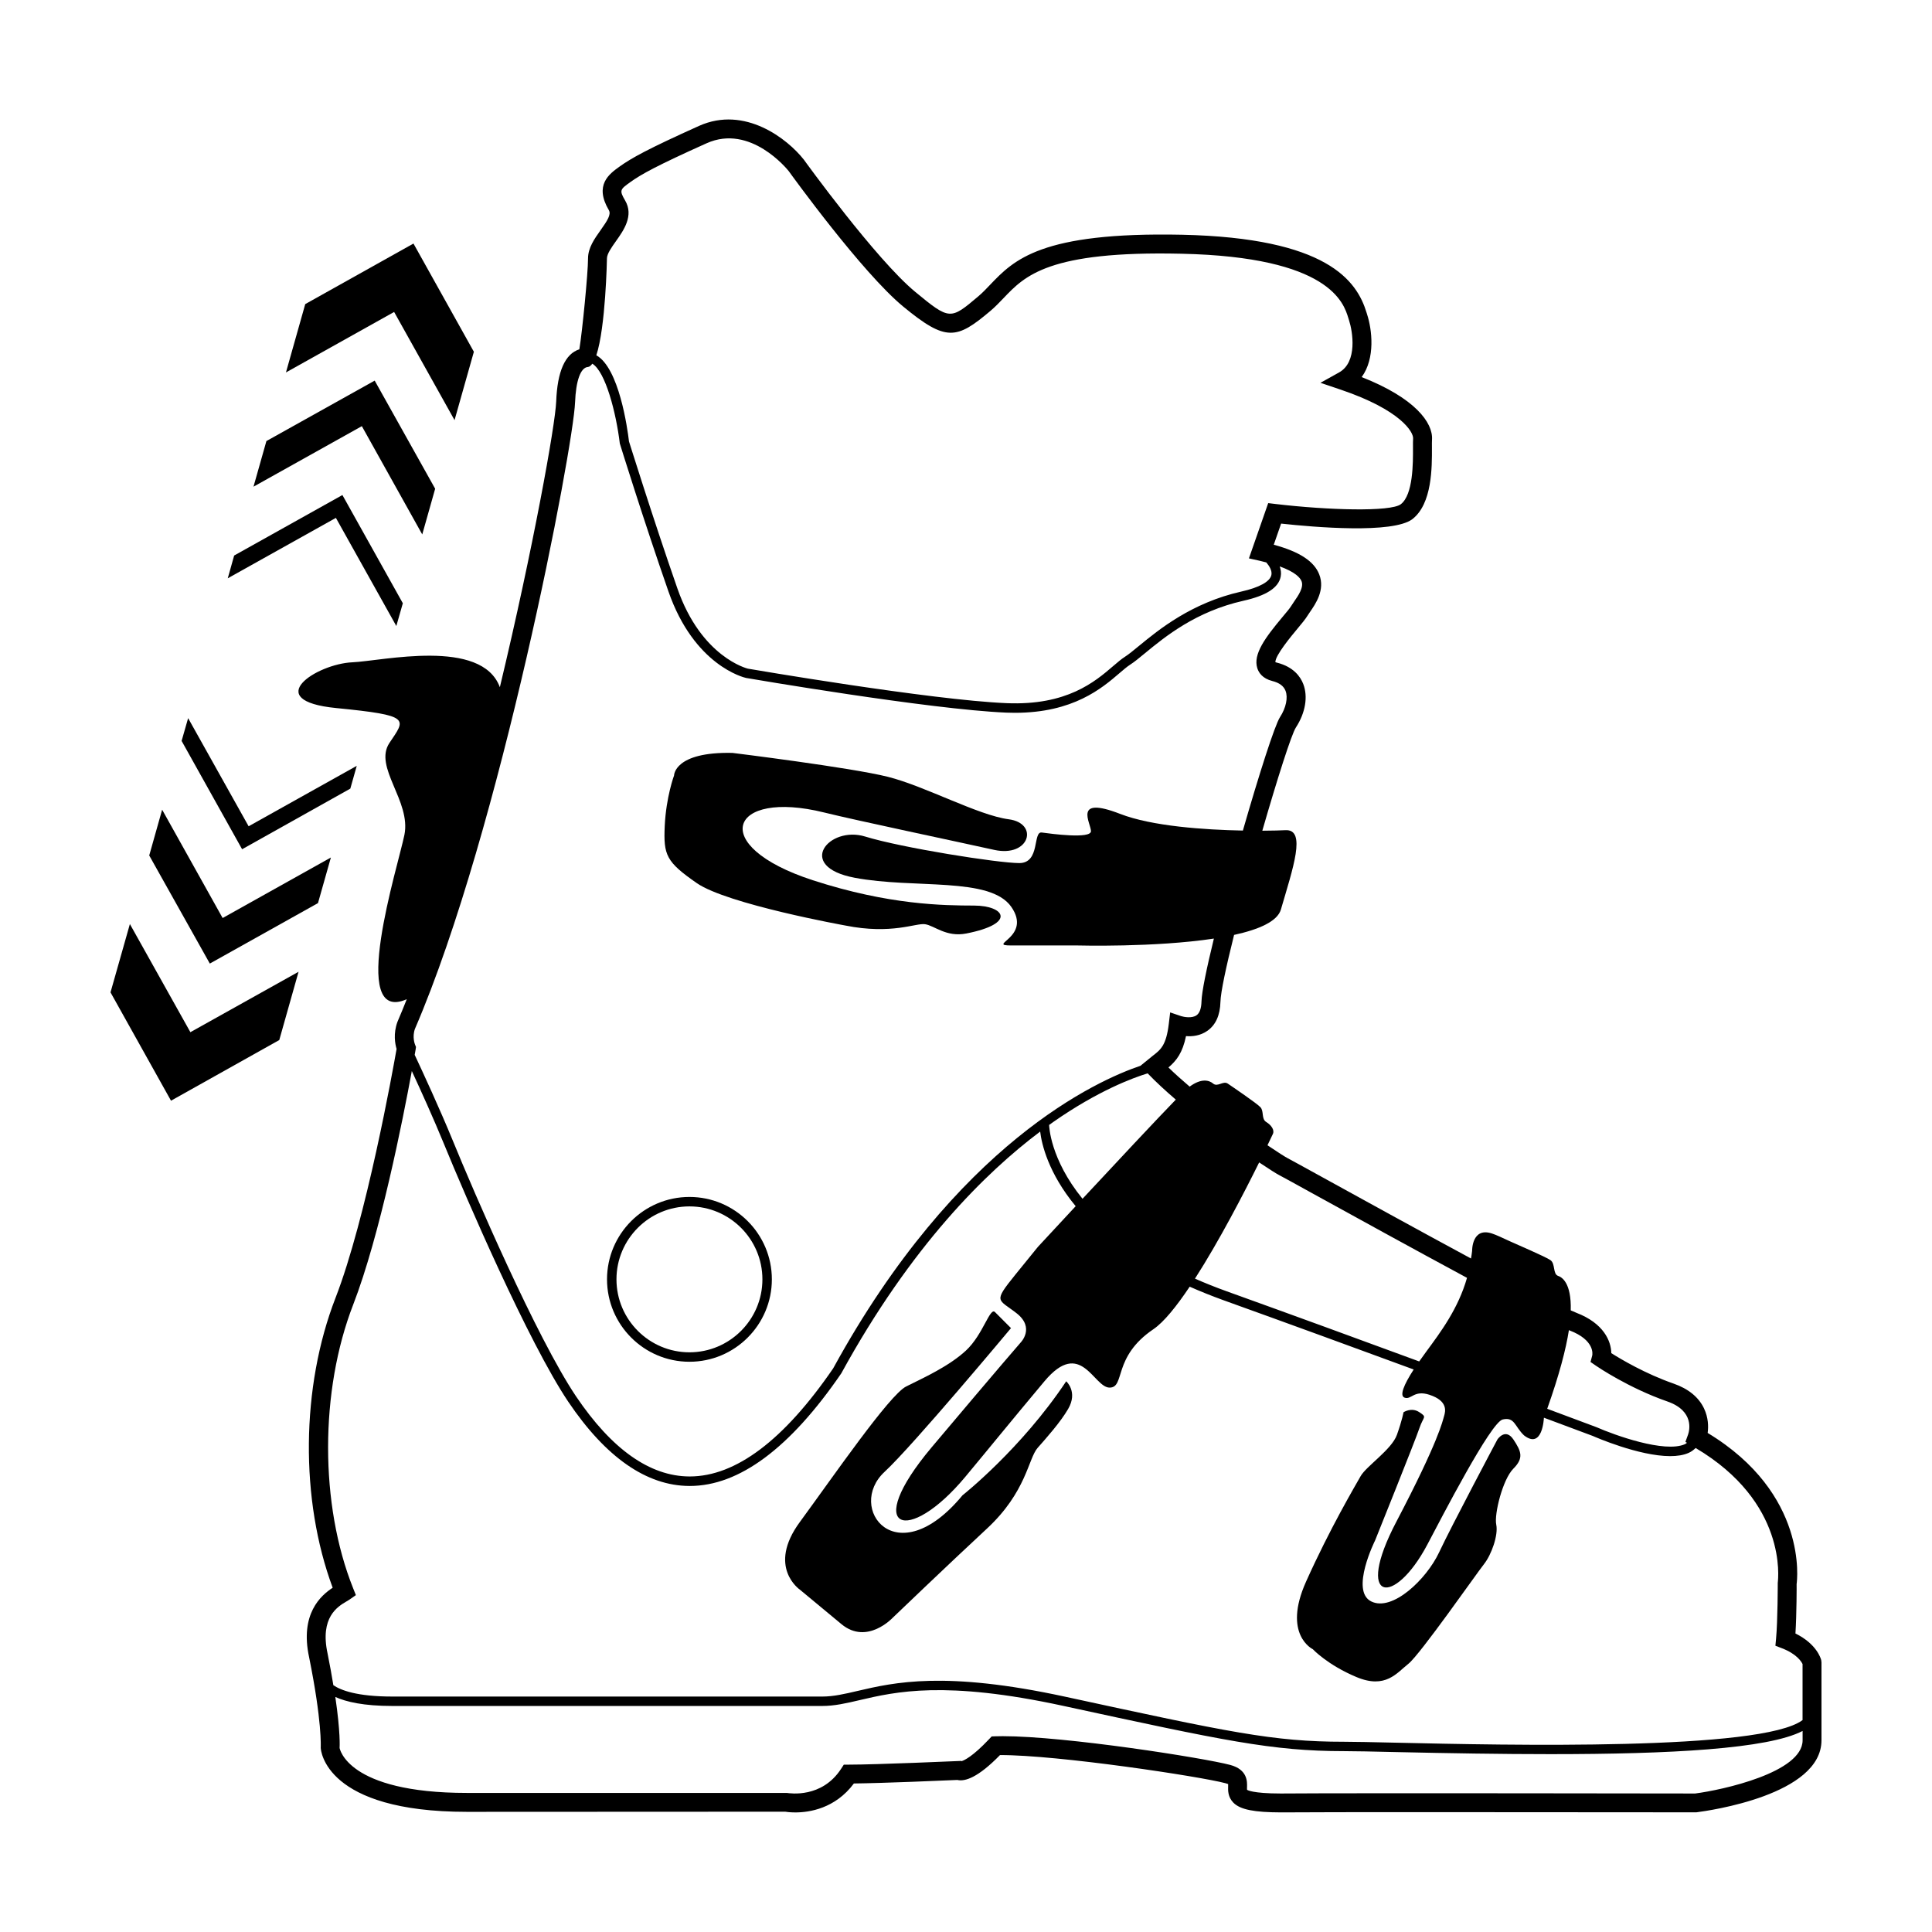
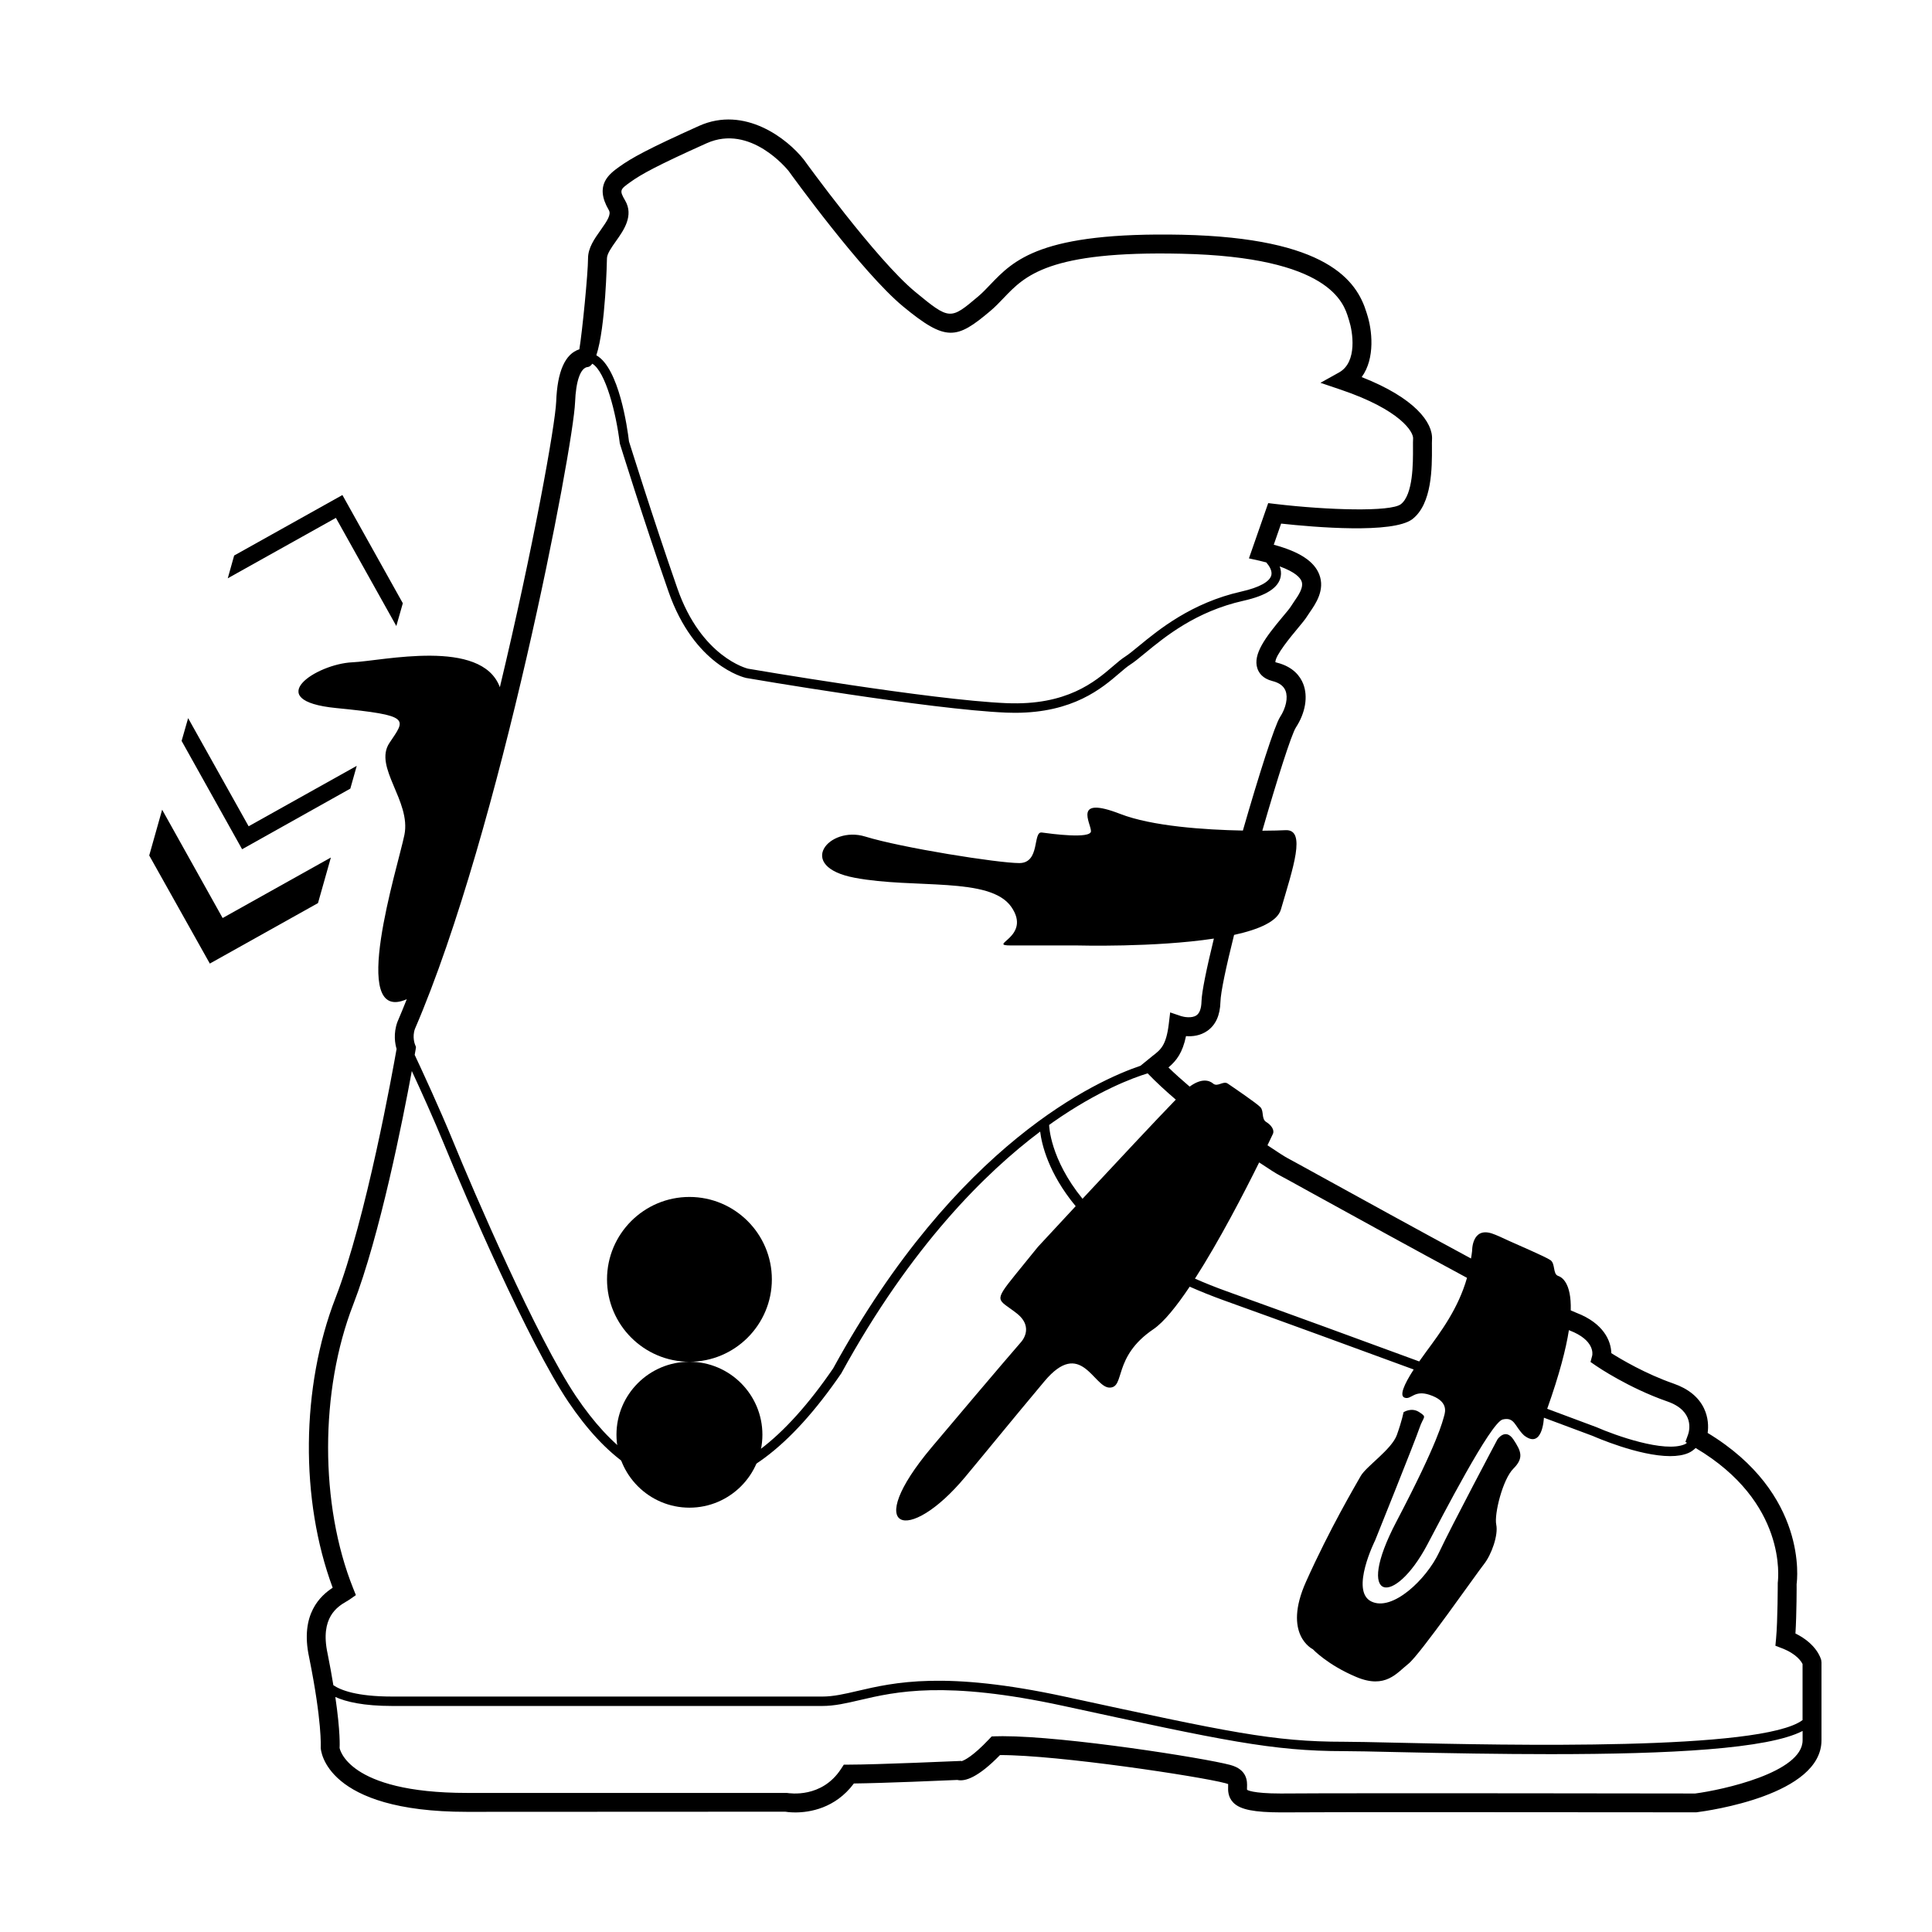
<svg xmlns="http://www.w3.org/2000/svg" fill="#000000" width="800px" height="800px" version="1.1" viewBox="144 144 512 512">
  <g>
-     <path d="m178.42 388.88-5.133 18.109 16.031 28.707 28.691-16.074 5.113-18.094-28.668 16.012z" />
    <path d="m228.27 383.33 3.418-12.082-28.688 16.039-16.031-28.707-3.422 12.129 16.059 28.648z" />
    <path d="m236.84 352.99 1.703-6.035-28.656 16.016-16.031-28.656-1.727 6.035 16.031 28.707z" />
-     <path d="m264.46 255.34 5.121-18.117-16.008-28.68-28.68 16.047-5.113 18.109 28.668-16.027z" />
-     <path d="m255.9 285.63 3.422-12.109-16.027-28.656-28.695 16.02-3.422 12.09 28.715-16.039z" />
    <path d="m249.03 309.9 1.723-6.035-16.012-28.676-28.688 16.031-1.695 6.035 28.656-16.012z" />
    <path d="m626.64 583.94c-0.117-0.465-1.234-4.297-6.828-7.047 0.328-5.231 0.328-13.027 0.309-13.09 0.141-0.984 3.078-23.93-23.574-40.059 0.223-1.637 0.207-4.039-0.969-6.508-1.43-2.996-4.152-5.211-8.086-6.578-7.422-2.586-13.879-6.418-16.48-8.062-0.059-3.203-2.004-7.91-9.25-10.691-0.383-0.145-0.918-0.383-1.5-0.645 0.211-7.457-2.469-8.836-3.324-9.125-1.48-0.492-0.699-3.25-2.055-4.188-1.355-0.938-9.074-4.223-10.898-5.066-1.824-0.848-3.43-1.605-4.586-1.988-5.379-1.789-5.273 4.586-5.273 4.586-0.059 0.707-0.195 1.355-0.297 2.035-14.102-7.609-29.988-16.359-39.352-21.52-5.215-2.871-8.68-4.781-9.195-5.039-0.605-0.301-2.609-1.57-5.387-3.445 0.828-1.715 1.359-2.848 1.43-2.996 0.488-1.031-0.398-2.336-1.754-3.168-1.355-0.832-0.559-2.871-1.551-3.93-0.992-1.059-7.457-5.438-8.656-6.258-1.199-0.816-2.691 1.004-3.871 0-1.043-0.887-3.09-1.496-6.223 0.805-1.996-1.703-3.91-3.406-5.621-5.074 2.121-1.793 3.742-3.875 4.656-8.312 1.699 0.141 3.797-0.098 5.648-1.391 2.211-1.543 3.379-4.121 3.477-7.668 0.059-2.586 1.512-9.344 3.613-17.758 6.539-1.43 11.488-3.562 12.41-6.734 3.168-10.887 6.836-21.32 1.211-21.02-1.215 0.066-3.394 0.125-6.137 0.141 3.949-13.695 7.719-25.547 8.902-27.363 2.523-3.871 3.25-8.184 1.941-11.539-0.766-1.961-2.594-4.523-6.941-5.629-0.246-0.059-0.383-0.121-0.434-0.121-0.133-1.723 4.309-7.039 5.777-8.805 1.211-1.445 2.223-2.684 2.695-3.473 0.172-0.281 0.398-0.609 0.648-0.973 1.531-2.211 4.102-5.918 2.492-10.031-1.359-3.477-5.215-6-12.047-7.856l1.949-5.598c8.879 0.969 29.66 2.734 34.793-1.188 5.246-4.074 5.195-13.75 5.176-18.949-0.004-0.898-0.016-1.629 0.02-2.109 0.301-4.508-4.535-11.043-18.637-16.582 3.664-5.023 2.734-12.609 1.438-16.602l-0.16-0.52c-2.578-8.438-10.445-19.766-48.906-20.602-37.441-0.77-44.547 6.676-50.855 13.273-1.012 1.062-2 2.106-3.125 3.059-7.402 6.254-7.547 6.367-16.715-1.199-10.422-8.613-29.258-34.676-29.504-35.02-4.297-5.481-15.637-14.414-27.805-8.949-13.582 6.117-17.883 8.508-21.074 10.797-2.68 1.926-6.734 4.836-2.812 11.512 0.676 1.145-0.371 2.769-2.172 5.305-1.637 2.309-3.336 4.695-3.336 7.5 0 3.879-1.523 19.387-2.301 24.086-3.773 1.199-5.836 5.84-6.137 13.836-0.238 6.168-6.106 38.895-14.93 75.711-4.84-13.109-31.102-6.957-39.094-6.602-9.562 0.43-24.371 10.141-4.277 12.125 20.094 1.98 18.383 2.836 14.105 9.25-4.273 6.414 5.801 15.391 3.969 24.371-1.719 8.422-15.047 50.422 0.629 43.539-0.82 2.062-1.648 4.082-2.473 6.004-1.145 3.113-0.621 5.859-0.227 7.176-0.953 5.445-8.031 44.949-16.184 65.973-9.16 23.613-9.41 53.504-0.75 76.812-3.117 2.031-8.742 6.922-6.242 18.445 3.445 17.07 3.078 23.641 3.074 23.992 0.031 0.691 1.219 16.953 38.742 16.953l84.359-0.039c0.137 0.023 1.137 0.195 2.664 0.195 3.727 0 10.57-1.02 15.527-7.672 7.715-0.082 24.312-0.797 27.414-0.934 2.012 0.473 5.457-0.598 11.305-6.594 15.367-0.039 53.082 5.672 59.73 7.453 0.434 0.109 0.664 0.227 0.734 0.227 0.012 0.156 0.004 0.422-0.004 0.609-0.035 1.047-0.09 2.801 1.371 4.309 1.855 1.898 5.629 2.57 12.629 2.594 6.363-0.051 21.172-0.066 37.926-0.066 32.094 0 71.371 0.066 72.152 0.047 3.391-0.434 33.164-4.606 33.164-19.09v-20.641zm-66.668-87.355c6.66 2.555 6.062 6.277 5.984 6.637l-0.453 1.715 1.457 1.004c0.348 0.242 8.609 5.875 18.895 9.457 7.219 2.508 5.856 7.738 5.512 8.742l-0.715 1.984 0.414 0.23c-0.188 0.121-0.324 0.273-0.539 0.371-5.391 2.394-18.695-2.418-23.438-4.508-0.156-0.055-5.027-1.883-13.062-4.875 3.219-9.062 4.977-15.855 5.75-20.848 0.047 0.027 0.145 0.07 0.195 0.09zm-76.926-41.141c0.504 0.25 3.906 2.121 9.02 4.949 10.352 5.703 26.574 14.637 40.707 22.25-2.336 8.184-6.969 14.348-10.828 19.59-0.66 0.891-1.27 1.742-1.84 2.562-15.613-5.75-33.492-12.281-51.012-18.586-2.996-1.078-5.789-2.203-8.414-3.356 6.418-9.969 13.043-22.781 17.012-30.797 2.703 1.812 4.668 3.047 5.356 3.387zm-27.449-20.031c-5.019 5.16-16.047 16.969-24.719 26.277-8.625-10.602-8.844-19.363-8.844-19.52l-0.066 0.004c0.383-0.273 0.781-0.57 1.152-0.832 11.871-8.293 21.121-11.703 25.02-12.891 2.168 2.262 4.727 4.621 7.457 6.961zm-150.75-222.93c0-1.203 1.223-2.934 2.41-4.602 2.016-2.836 4.769-6.723 2.41-10.746-1.605-2.734-1.32-2.941 1.414-4.902 2.852-2.047 7.074-4.383 20.191-10.273 11.613-5.199 21.402 6.953 21.75 7.387 0.785 1.094 19.398 26.844 30.312 35.871 11.418 9.418 14.168 8.746 23.156 1.16 1.258-1.066 2.367-2.227 3.5-3.414 5.594-5.856 11.871-12.531 47.121-11.723 39.277 0.852 42.996 13.043 44.215 17.055l0.191 0.613c0.945 2.898 2.312 11.023-2.644 13.789l-4.938 2.75 5.352 1.809c16.02 5.422 19.312 11.305 19.199 12.938-0.039 0.57-0.035 1.422-0.031 2.469 0.02 4.027 0.059 12.41-3.219 14.957-2.691 2.066-19.301 1.586-33.152-0.051l-1.996-0.238-5.109 14.645 2.75 0.609c0.68 0.152 1.254 0.309 1.855 0.465 0.852 0.996 1.562 2.207 1.352 3.301-0.352 1.777-3.184 3.344-7.969 4.418-13.211 2.973-21.922 10.125-27.125 14.402-1.473 1.211-2.742 2.254-3.707 2.871-0.953 0.605-1.953 1.465-3.125 2.465-4.856 4.176-12.277 10.504-28.238 9.84-20.133-0.828-68.16-9.074-68.578-9.145-0.121-0.031-12.324-2.984-18.691-21.289-6.59-18.918-12.793-38.91-12.812-38.91-0.418-3.535-2.641-19.488-8.66-22.848 2.469-7.363 2.816-25.445 2.816-25.672zm-8.445 38.121c0.211-5.586 1.43-9.25 3.438-9.352 0.414-0.051 0.781-0.398 1.129-0.867 3.496 2.098 6.301 12.973 7.289 21.145 0.059 0.203 6.277 20.25 12.887 39.211 6.82 19.609 19.945 22.781 20.566 22.922 0.484 0.086 48.672 8.352 68.965 9.191 0.781 0.031 1.547 0.047 2.293 0.047 15.457 0 23.055-6.519 27.68-10.488 1.094-0.934 2.031-1.742 2.832-2.254 1.098-0.699 2.359-1.738 3.953-3.055 5.356-4.402 13.457-11.055 26.082-13.895 6.066-1.355 9.297-3.441 9.879-6.379 0.188-0.953 0.051-1.867-0.258-2.727 4.176 1.512 5.438 3.027 5.789 3.934 0.637 1.621-0.855 3.777-1.949 5.352-0.324 0.465-0.605 0.883-0.82 1.238-0.395 0.648-1.254 1.648-2.254 2.848-4.535 5.43-7.906 9.891-6.695 13.633 0.383 1.176 1.379 2.711 3.965 3.367 1.863 0.469 3.008 1.32 3.508 2.594 0.699 1.797 0.125 4.535-1.465 6.977-1.402 2.156-5.586 15.277-9.84 30.062-10.141-0.191-24.129-1.148-32.516-4.414-12.672-4.914-7.742 2.465-7.742 4.574 0 2.125-10.559 0.695-13.02 0.359-2.473-0.359-0.348 8.098-5.969 8.098-5.644 0-31.215-4.055-40.832-7.027-9.617-2.973-18.641 7.918-2.801 10.918 15.84 2.996 35.887-0.367 41.508 7.715 5.621 8.098-6.793 10.227 0 10.227h17.637s20.348 0.555 36.051-1.824c-1.918 7.859-3.219 14.113-3.281 16.656-0.051 1.855-0.492 3.094-1.32 3.672-1.23 0.871-3.41 0.438-4.062 0.227l-2.922-0.988-0.367 3.062c-0.691 5.684-2.121 6.797-4.297 8.469l-3.203 2.609c-11.297 3.809-48.691 20.395-81.438 80.188-13.027 19.008-25.816 28.648-38.016 28.648h-0.09c-10.465-0.047-20.574-7.188-30.047-21.242-10.438-15.531-27.121-54.215-32.668-67.801-3.457-8.43-8.02-18.289-10.082-22.688 0.121-0.68 0.211-1.211 0.238-1.355l0.105-0.73-0.262-0.656c-0.031-0.082-0.789-2.019-0.012-4.152 22.691-52.617 41.977-154.12 42.434-166.05zm-60.566 317.79c0.352-0.211 0.645-0.387 0.855-0.535l1.621-1.137-0.734-1.84c-8.844-22.117-8.836-52.305 0.012-75.113 7.113-18.348 13.219-49.289 15.547-61.938 2.328 5.023 5.785 12.645 8.535 19.363 5.578 13.66 22.355 52.543 32.91 68.258 9.965 14.781 20.773 22.305 32.121 22.344h0.098c13.074 0 26.562-10.004 40.148-29.84 18.52-33.816 38.324-53.281 52.707-64.078 0.398 3.309 2.156 11.012 9.41 19.773-5.719 6.152-10.016 10.793-10.016 10.793l-5.981 7.367c-5.992 7.418-4.574 6.363 0.359 10.227 4.914 3.859 1.059 7.742 1.059 7.742s-4.934 5.633-23.59 27.773c-18.641 22.184-6.273 26.051 8.902 7.844 6.223-7.465 11.543-14.066 20.984-25.336 9.684-11.559 13.039 1.668 17.266 1.668s0.719-8.098 11.613-15.473c2.766-1.875 6.133-6.062 9.621-11.273 2.793 1.23 5.75 2.43 8.941 3.582 17.305 6.223 34.953 12.672 50.422 18.363-2.684 4.152-3.769 6.938-2.438 7.453 1.785 0.684 2.484-2.109 6.613-0.75 4.953 1.629 4.266 4.363 3.871 5.672-0.398 1.309-1.387 6.519-12.641 27.973-11.266 21.473-0.559 22.637 8.219 6.039 3.762-7.109 16.809-32.445 19.973-33.141 3.18-0.73 3.141 1.828 5.633 4.207 4.934 3.859 5.273-4.602 5.273-4.602 0.012-0.023 0.016-0.047 0.023-0.066 7.984 2.973 12.816 4.785 12.949 4.832 0.594 0.262 12.188 5.34 20.5 5.34 1.848 0 3.535-0.25 4.902-0.863 0.734-0.328 1.316-0.785 1.84-1.289 24.277 14.375 21.906 34.52 21.766 35.727 0 0.098-0.004 10.035-0.449 14.785l-0.176 1.891 1.77 0.68c3.93 1.523 5.141 3.57 5.426 4.176v14.844c-10.828 8.168-78.539 6.656-107.79 5.992-6.102-0.137-10.898-0.246-13.734-0.246-18.785 0-30.461-2.527-73.91-11.945-31.895-6.906-45.281-3.789-55.051-1.512-3.402 0.797-6.344 1.48-9.344 1.48l-113.91-0.004c-9.391 0-13.68-1.684-15.613-3.012-0.414-2.504-0.887-5.219-1.531-8.398-2.082-9.617 2.707-12.441 5.008-13.797zm357.4 50.902c-0.918 0-91.23-0.152-109.81 0-7.656 0-8.891-0.961-8.938-0.973-0.035-0.117-0.02-0.5-0.012-0.754 0.047-1.379 0.152-4.621-4.453-5.844-6.871-1.84-43.613-7.621-60.297-7.621-0.664 0-1.293 0.012-1.895 0.031l-1.031 0.035-0.711 0.754c-4.348 4.606-6.574 5.594-7.269 5.805l-0.117-0.07-0.754 0.035c-0.215 0.004-21.617 0.953-28.973 0.953h-1.355l-0.742 1.137c-5.094 7.809-13.543 6.469-14.34 6.363l-84.805-0.004c-31.891 0-33.695-11.887-33.738-11.887 0.016-0.223 0.258-4.106-1.133-13.543 2.852 1.293 7.5 2.387 15.105 2.387h113.91c3.293 0 6.363-0.715 9.922-1.547 9.539-2.227 22.598-5.281 53.953 1.516 42.543 9.219 55.383 12 74.438 12 2.82 0 7.602 0.105 13.68 0.246 14.121 0.316 28.043 0.551 41.004 0.551 31.73 0 57.668-1.379 66.832-6.144v2.469c0 8.551-21.32 13.176-28.469 14.105z" />
-     <path d="m328.62 378.01c8.086 5.633 39.418 11.266 39.418 11.266 12.312 2.465 18.641-0.711 21.113-0.348 2.453 0.348 5.606 3.496 10.898 2.465 13.426-2.629 10.191-7.379 2.109-7.406-8.082-0.023-22.516-0.137-42.758-6.715-28.168-9.16-22.016-24.152 2.992-17.957 8.387 2.082 35.539 7.793 45.047 9.906 9.492 2.109 11.961-7.059 3.859-8.105-8.098-1.066-22.152-8.781-32.012-11.254s-41.172-6.332-41.172-6.332c-15.48-0.336-15.48 5.981-15.48 5.981s-2.102 5.633-2.473 13.383c-0.352 7.719 0.371 9.492 8.457 15.117z" />
-     <path d="m355.98 565.28s4.219 3.496 11.02 9.141c6.812 5.633 13.621-1.742 13.621-1.742s14.539-13.945 24.93-23.582c10.484-9.73 10.941-18.586 13.438-21.402 2.492-2.816 6.055-6.836 8.07-10.289 2.672-4.57-0.504-7.352-0.504-7.352-11.93 17.945-27.484 30.219-27.484 30.219-17.562 21.234-30.93 3.281-20.641-6.231 7.523-6.953 33.492-38.078 33.492-38.078s-2.832-2.84-4.238-4.246c-1.355-1.375-3.148 5.992-7.723 10.219-4.574 4.219-11.375 7.266-15.828 9.5-4.453 2.238-19.371 23.938-28.152 35.895-8.805 11.961 0 17.949 0 17.949z" />
    <path d="m491.9 581.05s3.898 4.18 11.594 7.394c7.691 3.215 10.66-1.09 13.738-3.516 3.078-2.43 18.047-23.902 20.035-26.41 1.988-2.504 3.836-7.703 3.254-10.48-0.578-2.777 1.707-12.004 4.539-14.828 2.812-2.82 2.102-4.586 0-7.742-2.125-3.16-4.227 0-4.227 0s-12.176 22.914-15.48 29.973c-3.316 7.047-12.344 15.758-17.977 12.949-5.644-2.812 1.059-16.203 1.059-16.203s10.68-26.555 11.73-29.727c1.059-3.148 2.125-2.812 0-4.195-2.102-1.426-4.219 0-4.219 0s-0.359 2.082-1.754 6c-1.414 3.91-8.137 8.305-9.613 10.934-1.477 2.629-8.121 13.828-14.449 27.926-6.336 14.078 1.77 17.926 1.77 17.926z" />
-     <path d="m326.71 504.88c12.043 0 21.84-9.801 21.84-21.84 0-12.043-9.801-21.836-21.84-21.836-12.047 0-21.844 9.793-21.844 21.836 0.004 12.039 9.801 21.84 21.844 21.84zm0-41.172c10.66 0 19.336 8.672 19.336 19.332 0 10.66-8.672 19.336-19.336 19.336-10.664 0-19.34-8.676-19.34-19.336 0-10.664 8.68-19.332 19.34-19.332z" />
+     <path d="m326.71 504.88c12.043 0 21.84-9.801 21.84-21.84 0-12.043-9.801-21.836-21.84-21.836-12.047 0-21.844 9.793-21.844 21.836 0.004 12.039 9.801 21.84 21.844 21.84zc10.66 0 19.336 8.672 19.336 19.332 0 10.66-8.672 19.336-19.336 19.336-10.664 0-19.34-8.676-19.34-19.336 0-10.664 8.68-19.332 19.34-19.332z" />
  </g>
</svg>